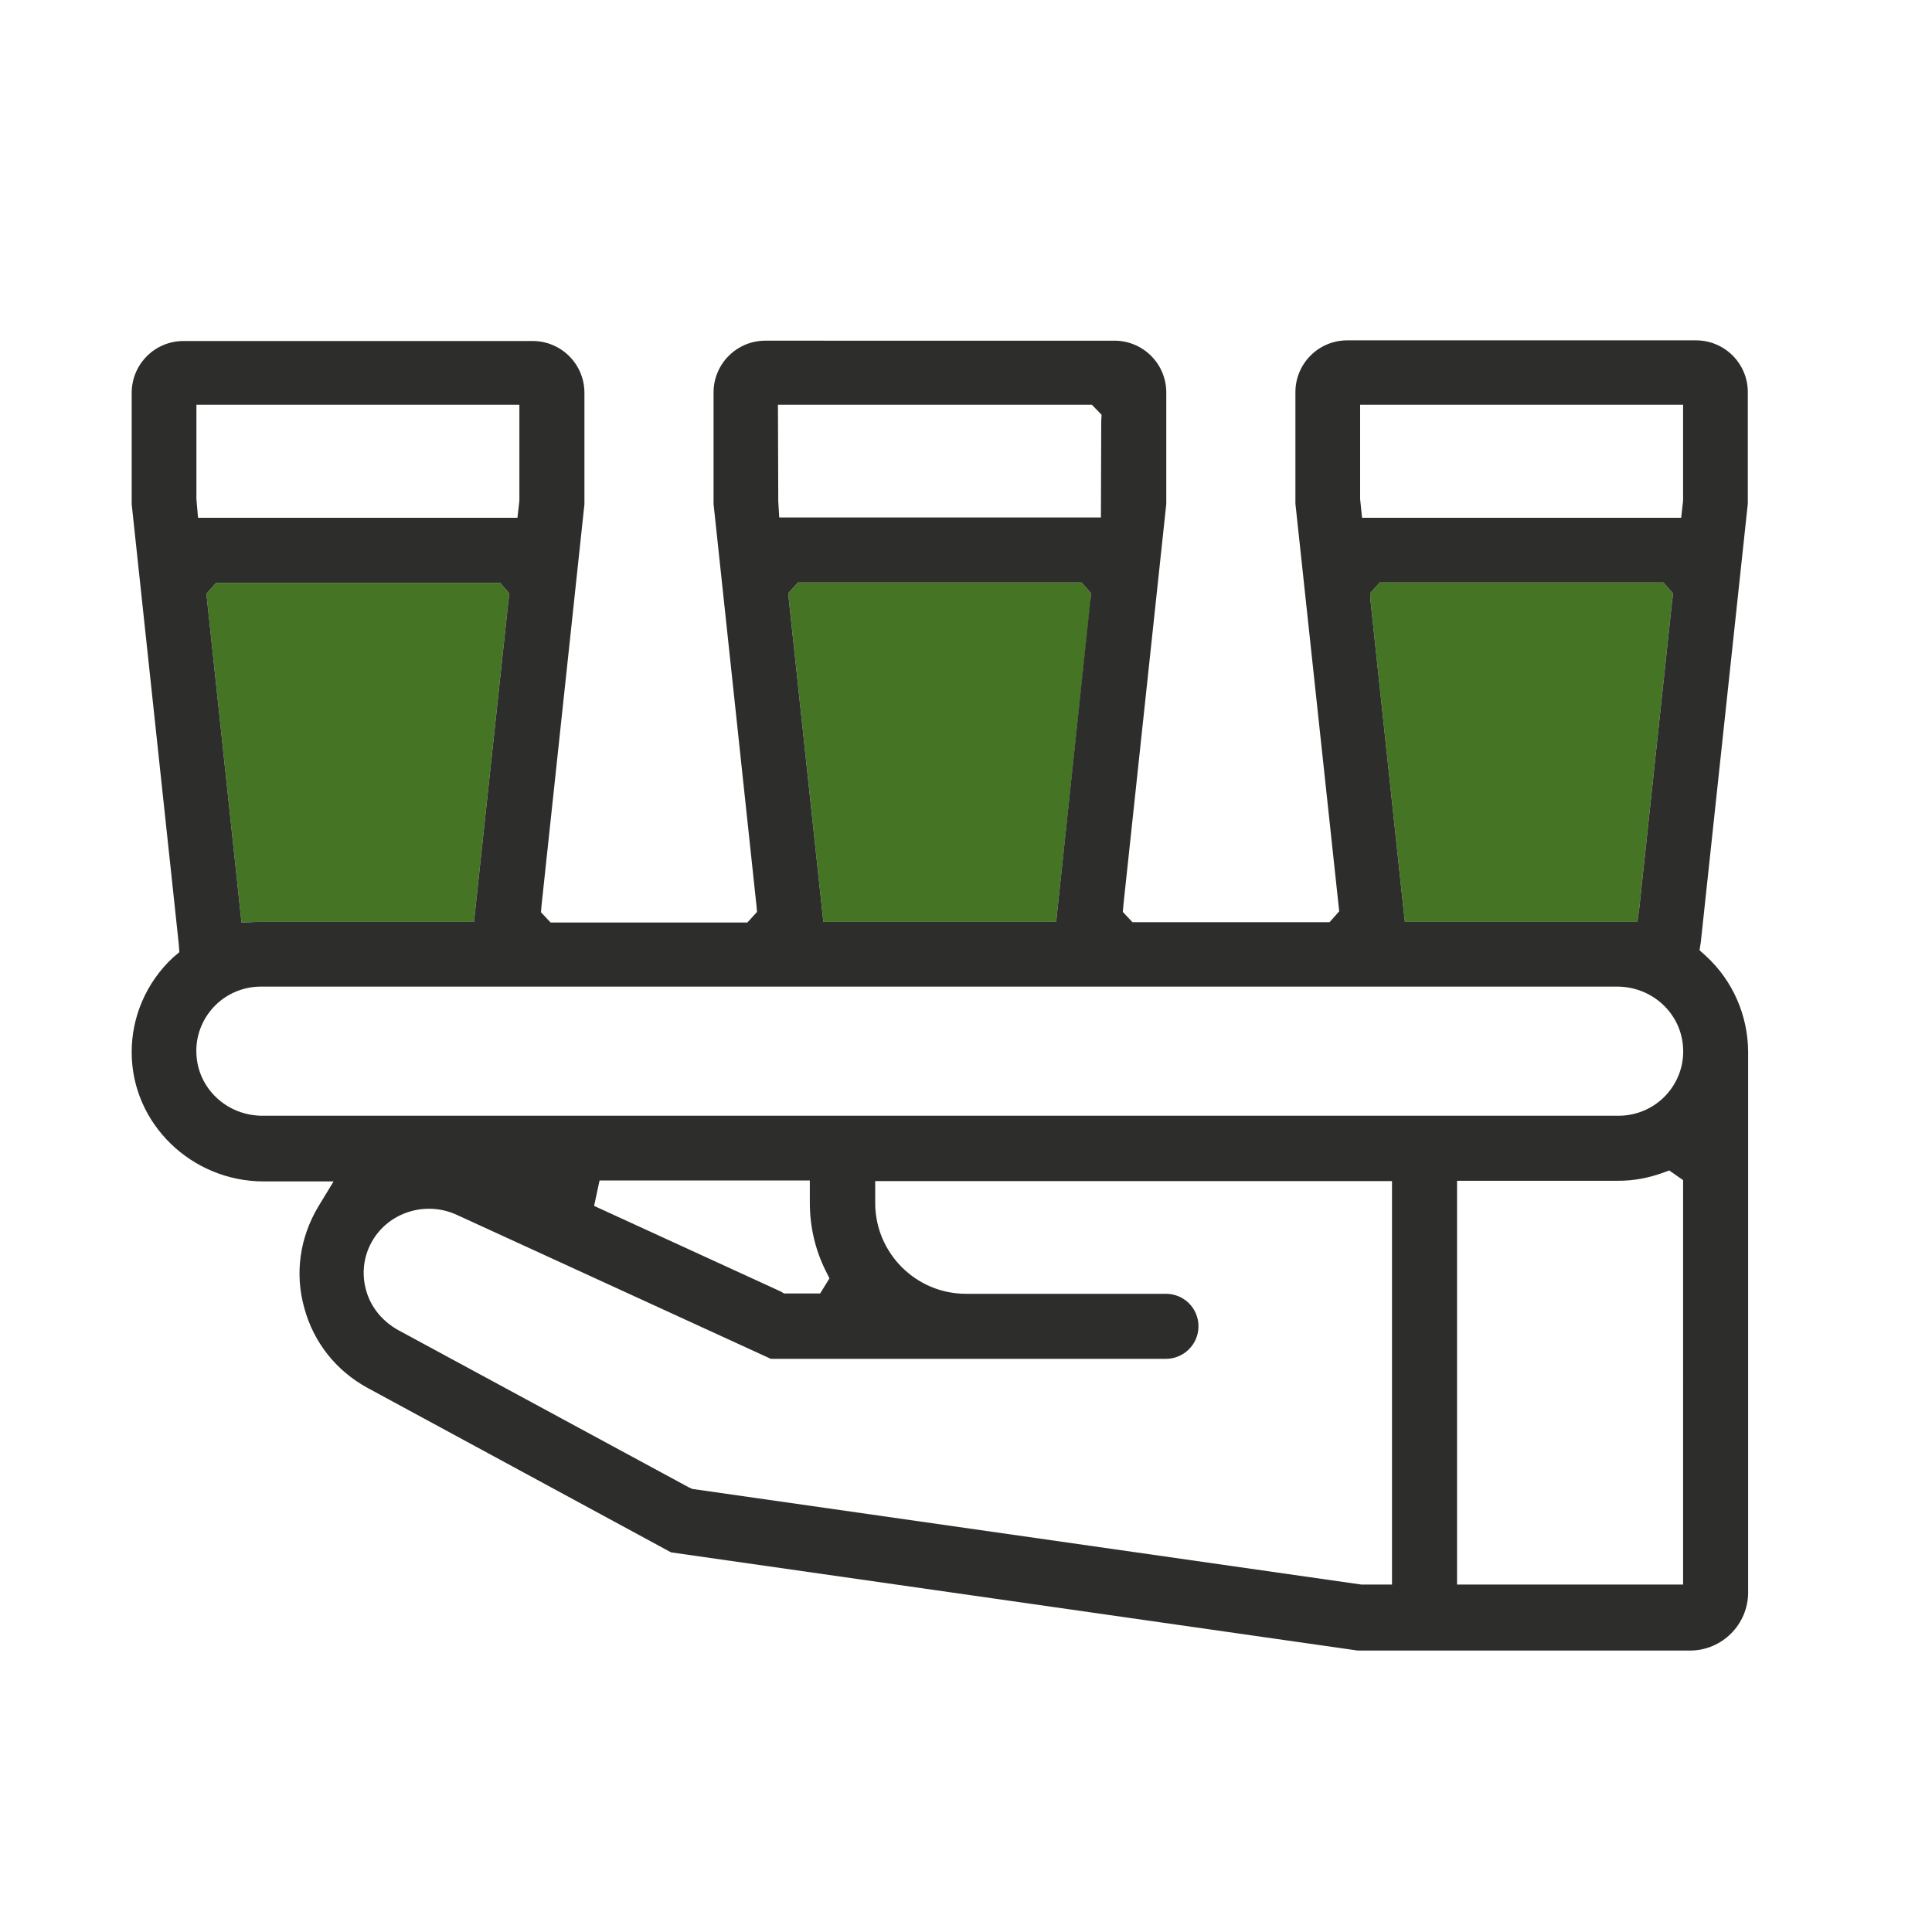
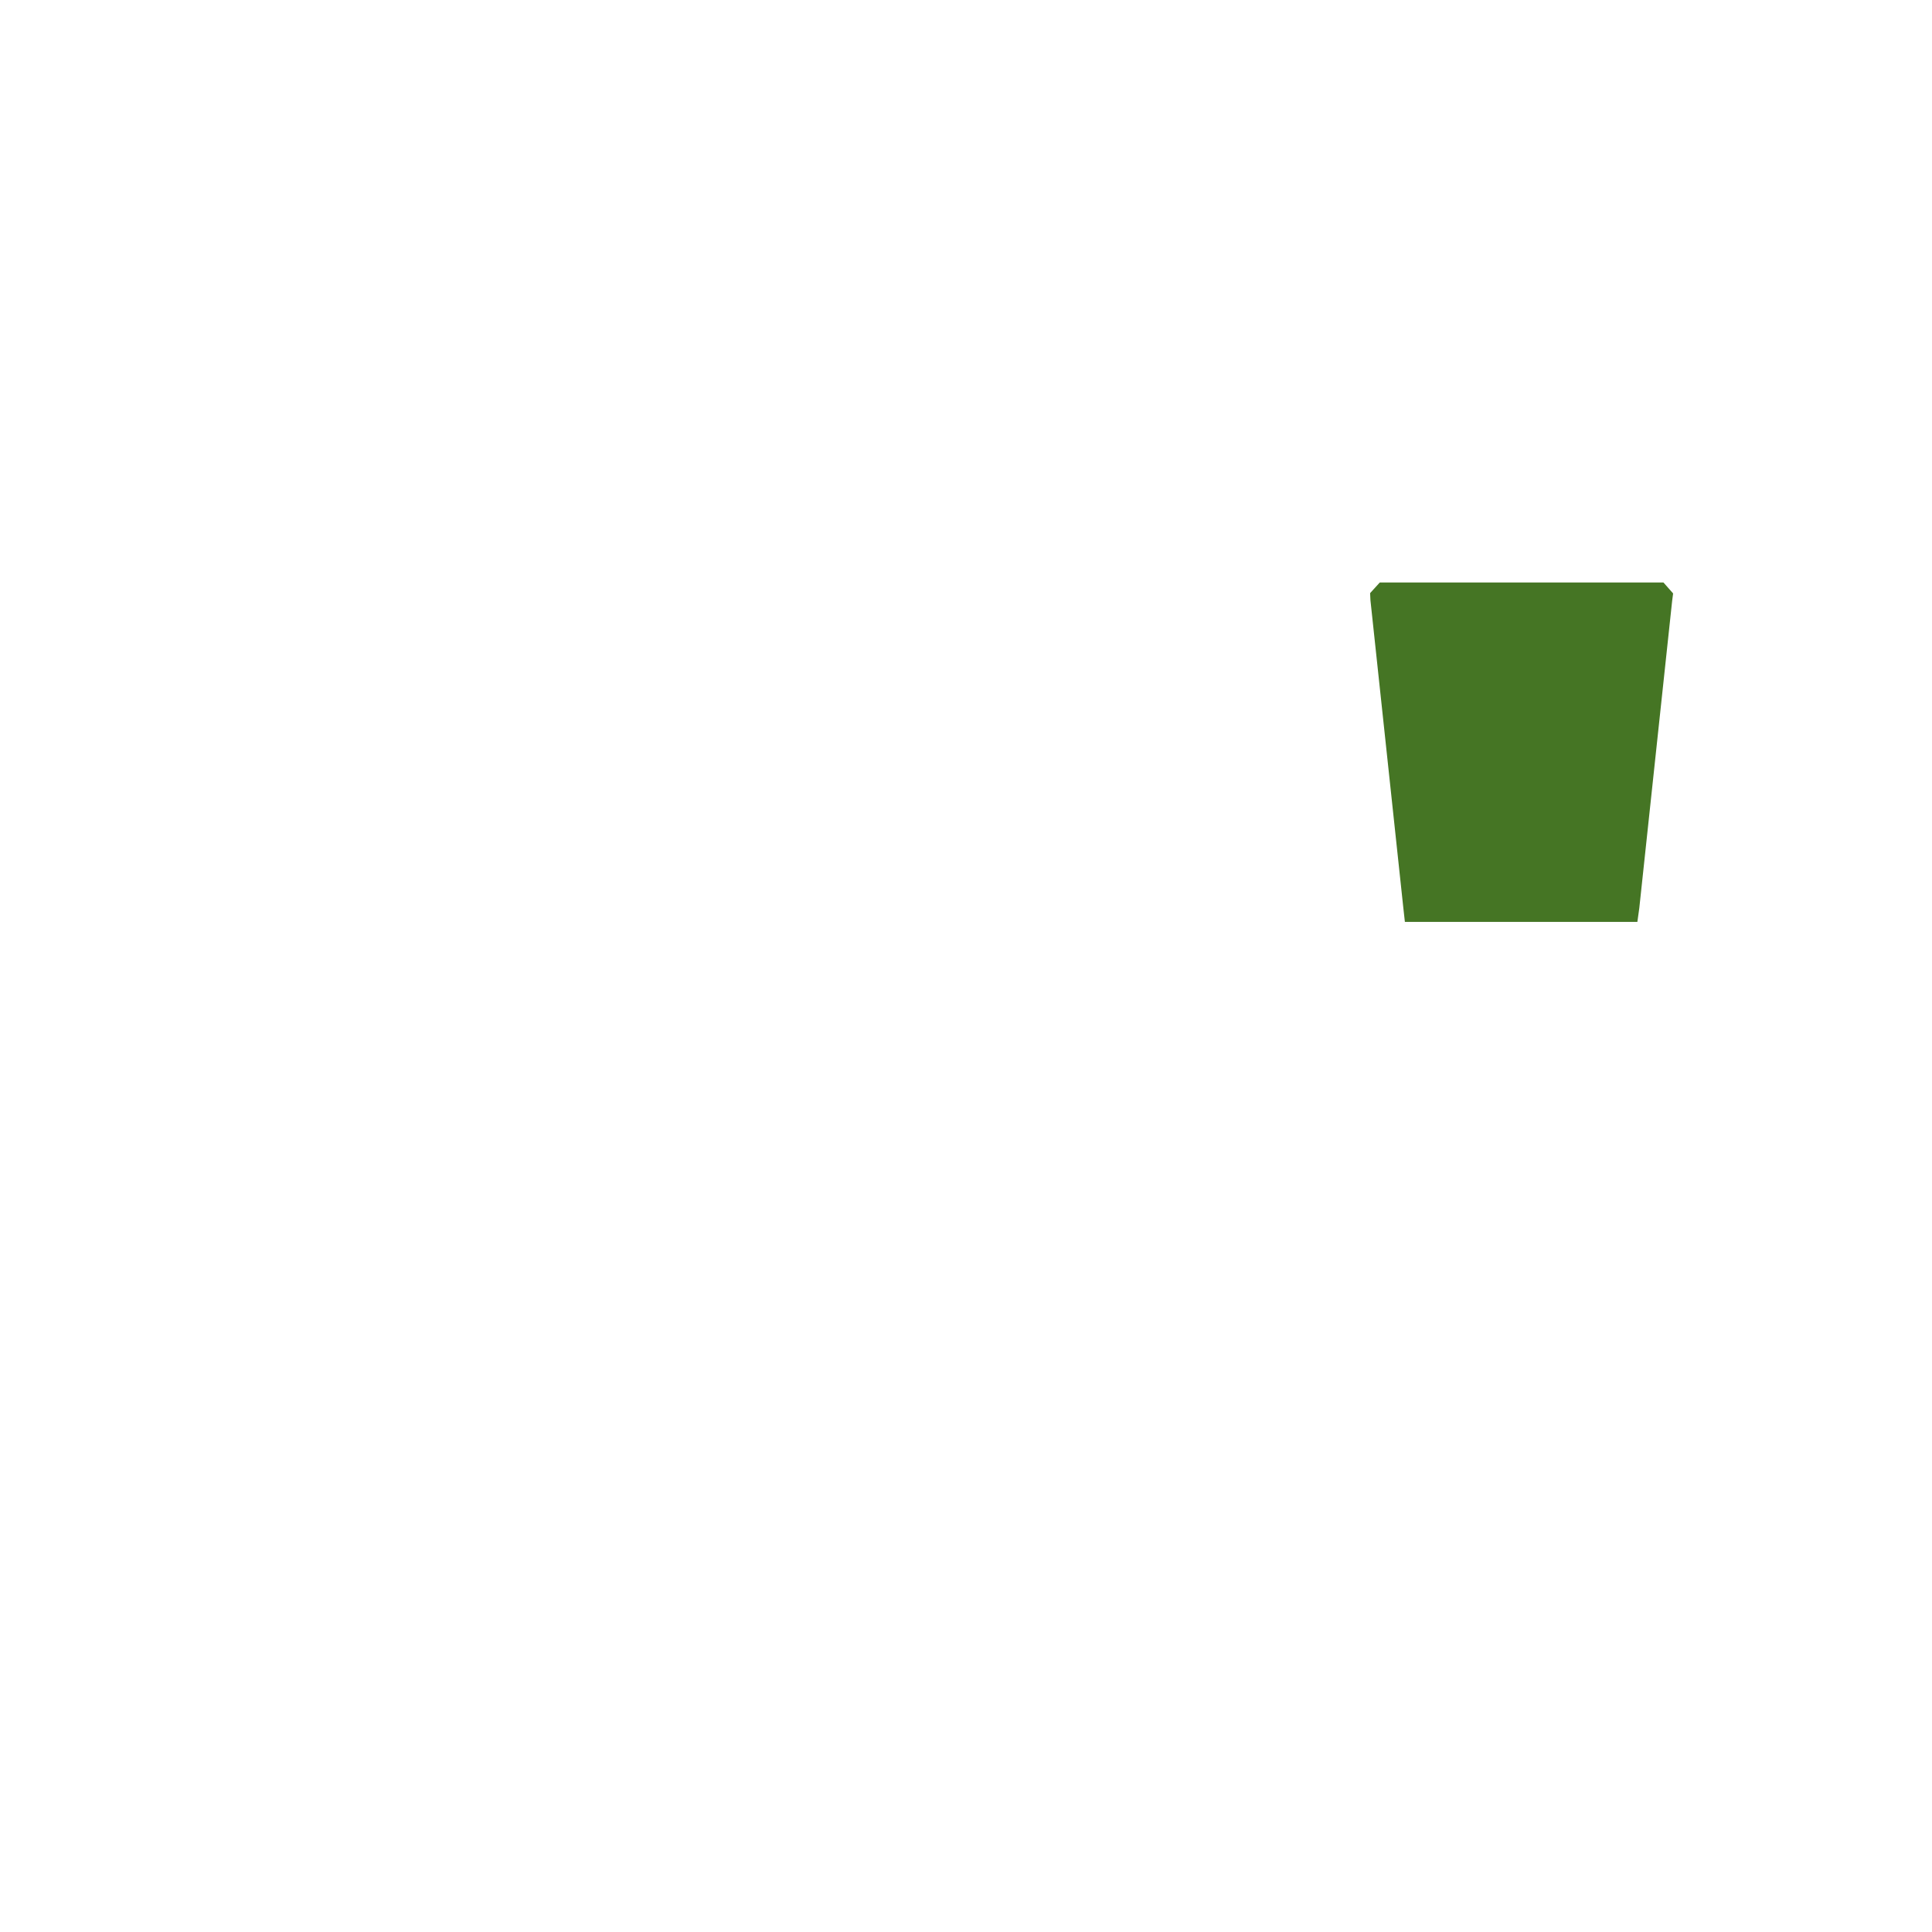
<svg xmlns="http://www.w3.org/2000/svg" version="1.1" id="Livello_1" x="0px" y="0px" viewBox="0 0 600 600" style="enable-background:new 0 0 600 600;" xml:space="preserve">
  <style type="text/css">
	.st0{fill:#457524;}
	.st1{fill:#FFFFFF;}
	.st2{fill:#2D2D2B;}
	.st3{fill-rule:evenodd;clip-rule:evenodd;fill:#FFFFFF;}
	.st4{fill-rule:evenodd;clip-rule:evenodd;fill:#457524;}
</style>
-   <polygon class="st0" points="338.9,184.3 338.7,186.6 328,286.3 323.4,286.3 255.7,286.3 255.2,281.7 245,186.4 244.8,184.2   247.8,180.9 250,180.9 335.9,180.9 " />
-   <path class="st0" d="M158.2,184.3l-0.3,2.3l-10.7,99.7l-4.5,0H81c-0.3,0-0.7,0-1,0l-5,0.2l-0.5-4.7l-10.4-97.4l3-3.4l2.3,0h85.9  L158.2,184.3z" />
  <path class="st0" d="M425.5,184.2l3-3.3l2.2,0h85.9l3,3.4l-0.3,2.3L509.1,282l-0.6,4.3l-4.4,0c-0.7,0-11.6,0-60,0l-7.8,0l-0.5-4.5  l-10.2-95.4L425.5,184.2z" />
  <g>
-     <path class="st2" d="M529.8,296.9l-2-1.8l0.4-2.5l14.6-136.2v-34.6c0-8.9-7.2-16.1-16.1-16.1H418.4c-8.9,0-16.1,7.2-16.1,16.1v34.6   l13.6,126.6l-3,3.4l-2.3,0h-58.9l-3-3.2l0.2-2.3l13.3-124.4v-34.6c0-8.9-7.2-16.1-16.1-16.1H237.7c-8.9,0-16.1,7.2-16.1,16.1v34.6   l13.3,124.5l0.2,2.2l-3,3.3l-2.2,0h-58.9l-3-3.2l0.2-2.3l13.3-124.4v-34.6c0-8.9-7.2-16.1-16.1-16.1H57c-8.9,0-16.1,7.2-16.1,16.1   v34.6l14.6,136.4l0.2,2.7l-1.9,1.6c-8.3,7.7-13,18.5-12.9,29.7c0.1,22,18.6,39.9,41,39.9h21.7l-4.8,7.9c-5.7,9.6-7.3,20.7-4.3,31.4   c2.9,10.7,9.9,19.5,19.6,24.8l94.3,51.1l213.3,30.5h103.1c10,0,18.1-8.1,18.1-18.1V326.5C542.8,315.3,538.1,304.5,529.8,296.9z    M246.7,125.7h92.4l3,3.1l-0.1,2l-0.1,29.9l-5,0H242l-0.3-5l-0.1-30L246.7,125.7z M338.9,184.3l-0.3,2.3L328,286.3l-4.5,0h-67.8   l-0.5-4.6L245,186.4l-0.2-2.2l3-3.3l2.2,0h85.9L338.9,184.3z M61,125.7l5,0h95.3l0,5l0,24.8l-0.6,5.3H61.5L61,155V125.7z    M158.2,184.3l-0.3,2.3l-10.7,99.7l-4.5,0H81c-0.3,0-0.7,0-1,0l-5,0.2l-0.5-4.7l-10.4-97.4l3-3.4l2.3,0h85.9L158.2,184.3z    M81.5,346.5c-11,0-20-8.4-20.5-19.1c-0.3-5.5,1.7-10.8,5.5-14.8c3.8-4,9.1-6.2,14.5-6.2h421.2c11,0,20,8.4,20.5,19.1   c0.3,5.5-1.7,10.8-5.5,14.8c-3.8,4-9.1,6.2-14.5,6.2H81.5z M425.5,184.2l3-3.3l2.2,0h85.9l3,3.4l-0.3,2.3L509.1,282l-0.6,4.3   l-4.4,0c-0.7,0-11.6,0-60,0l-7.8,0l-0.5-4.5l-10.2-95.4L425.5,184.2z M257.6,397l-2.9,4.7l-2.8,0h-8.4l-1-0.6l-58-26.6l1.7-7.9l4,0   h61.3l0,6.9c0,7.3,1.6,14.4,4.8,20.9L257.6,397z M432.4,492.1l-5,0l-4.6,0L215,462.4l-1.1-0.5l-90-48.7c-4.8-2.6-8.3-6.7-9.9-11.5   c-1.8-5.4-1.3-11.2,1.5-16.1c5.1-9.1,16.7-12.8,26.4-8.3l97.5,44.7h122.7c5.5,0,10.1-4.5,10.1-10.1s-4.5-10.1-10.1-10.1H300   c-15.6,0-28.2-12.7-28.2-28.2v-6.8l5,0h155.5l0,5V492.1z M522.7,492.1l-5,0h-65.2l0-5V366.7l5,0h45.1c4.6,0,9-0.8,13.3-2.3l2.5-0.9   l4.3,3l0,2.6V492.1z M522.7,155.5l-0.6,5.3H423l-0.6-5.8v-29.3l5,0h95.3l0,5L522.7,155.5z" />
-   </g>
+     </g>
</svg>